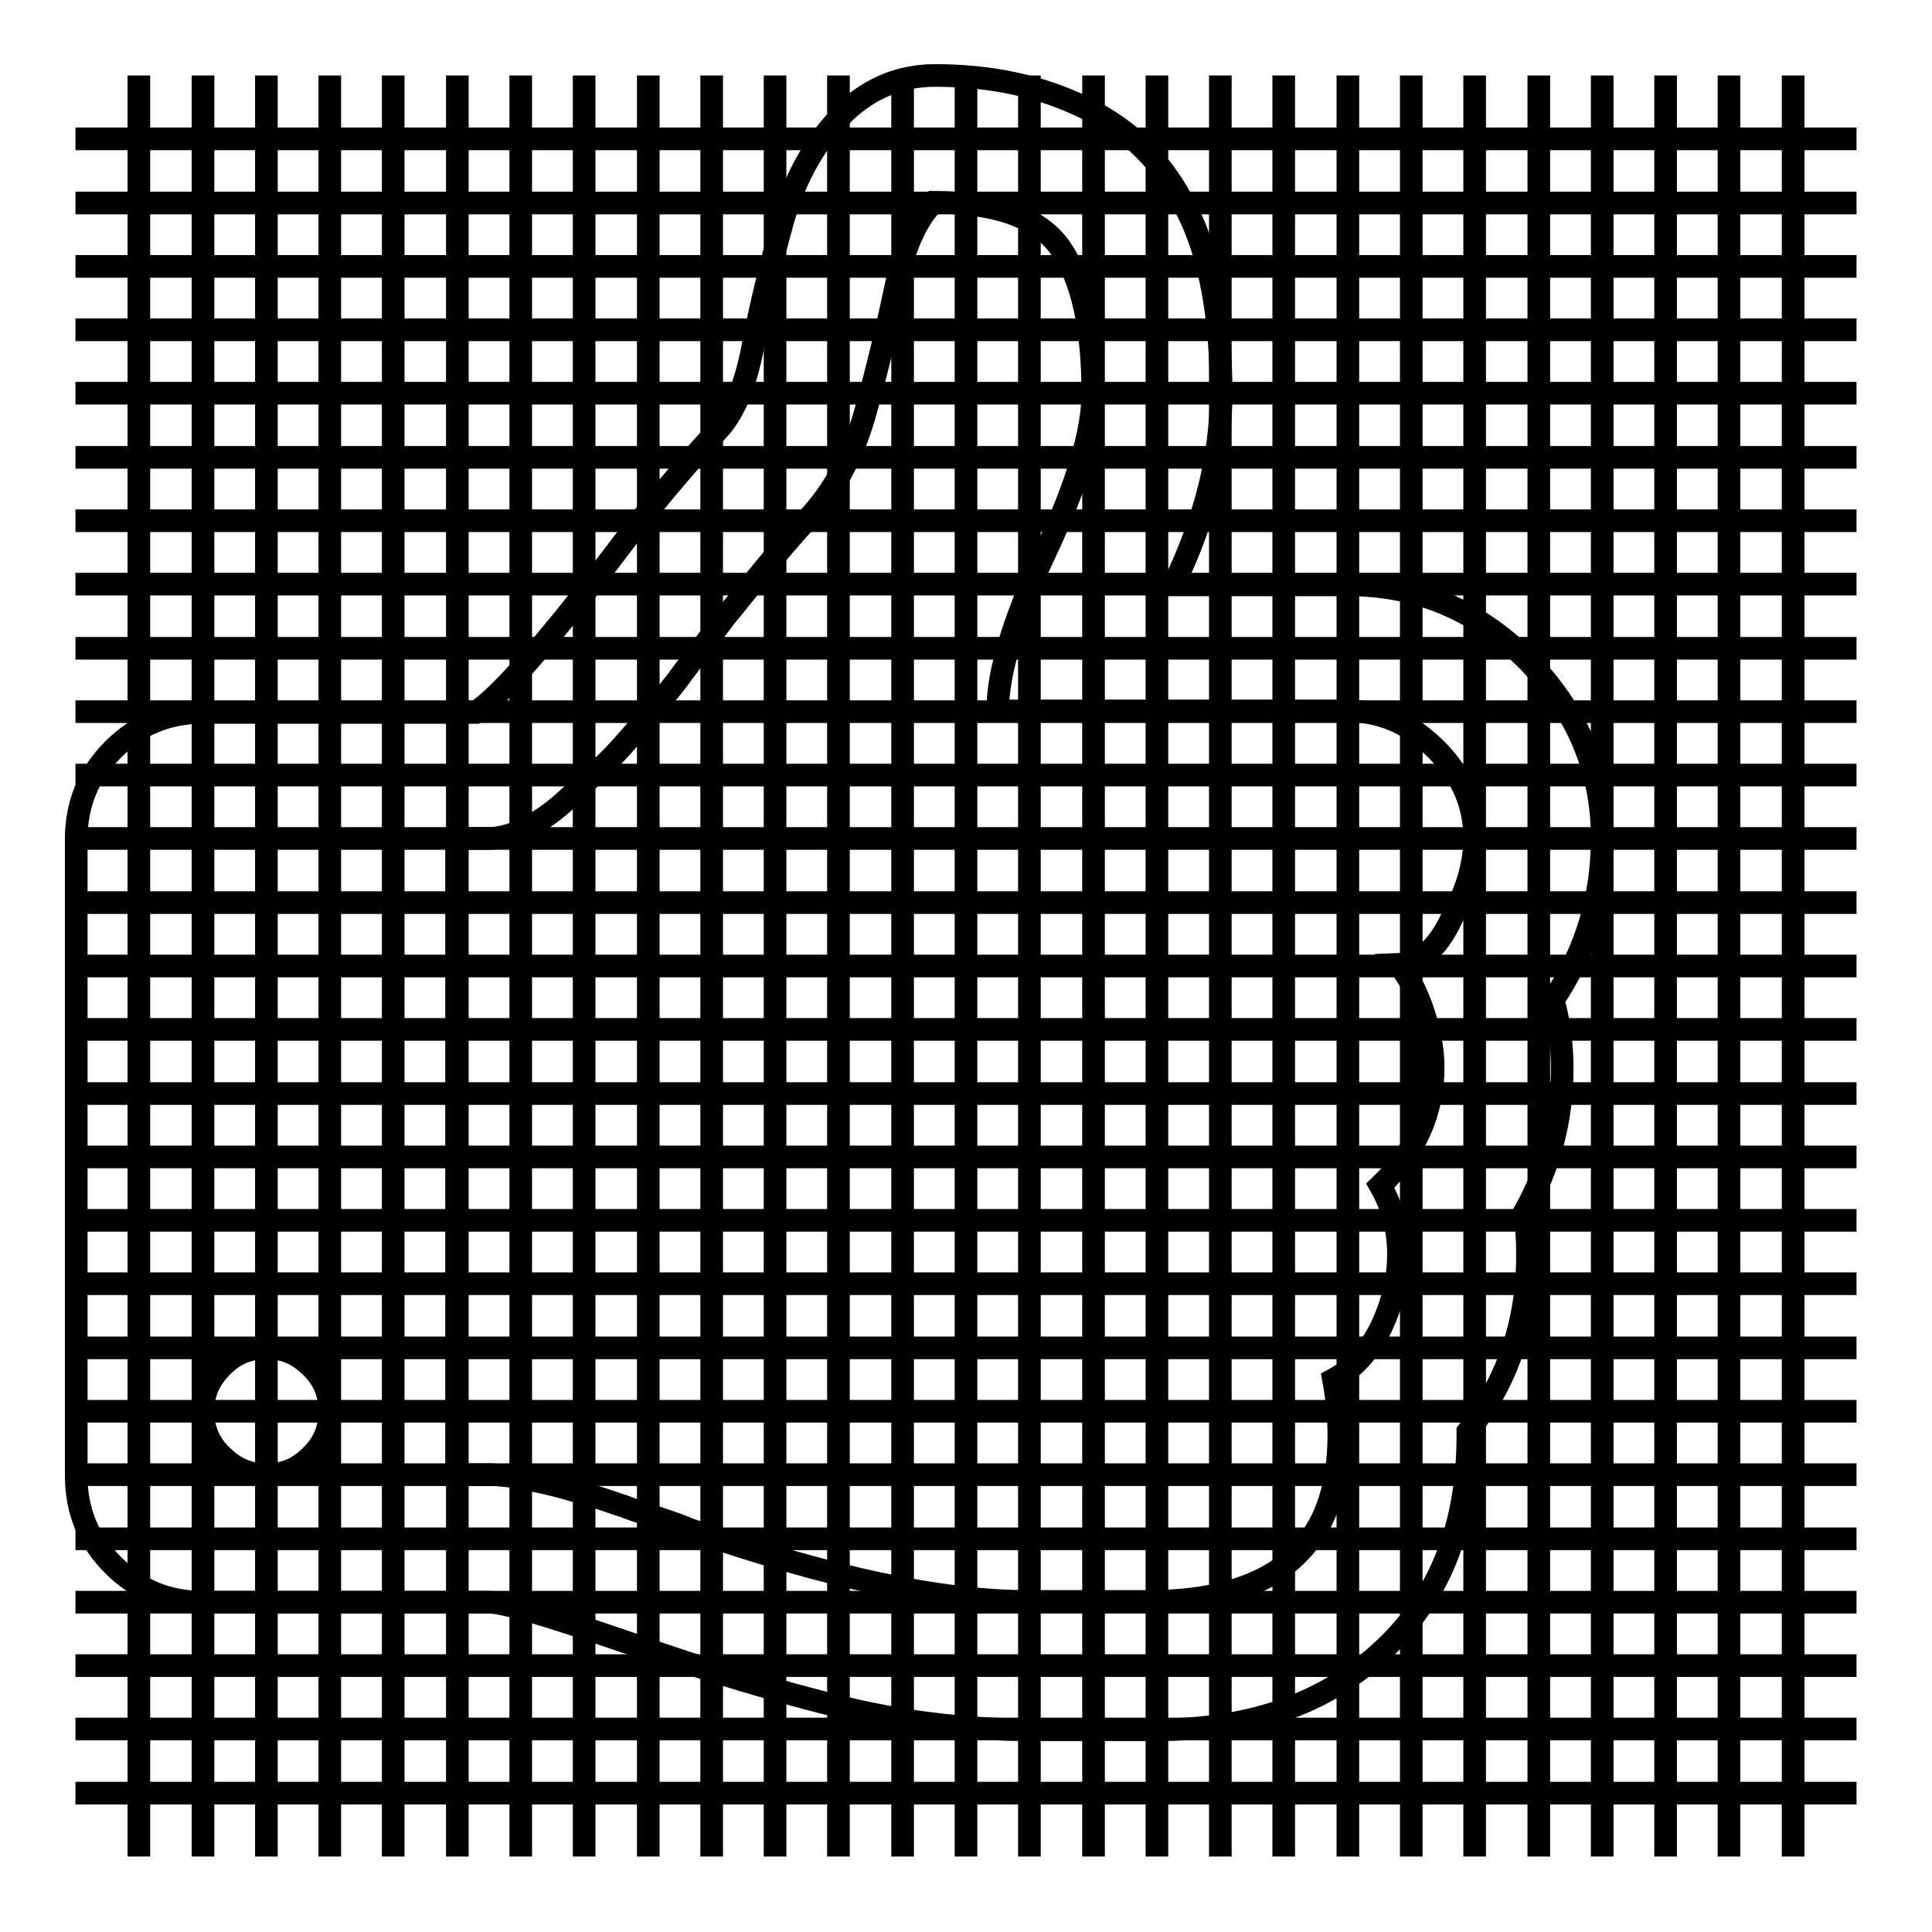
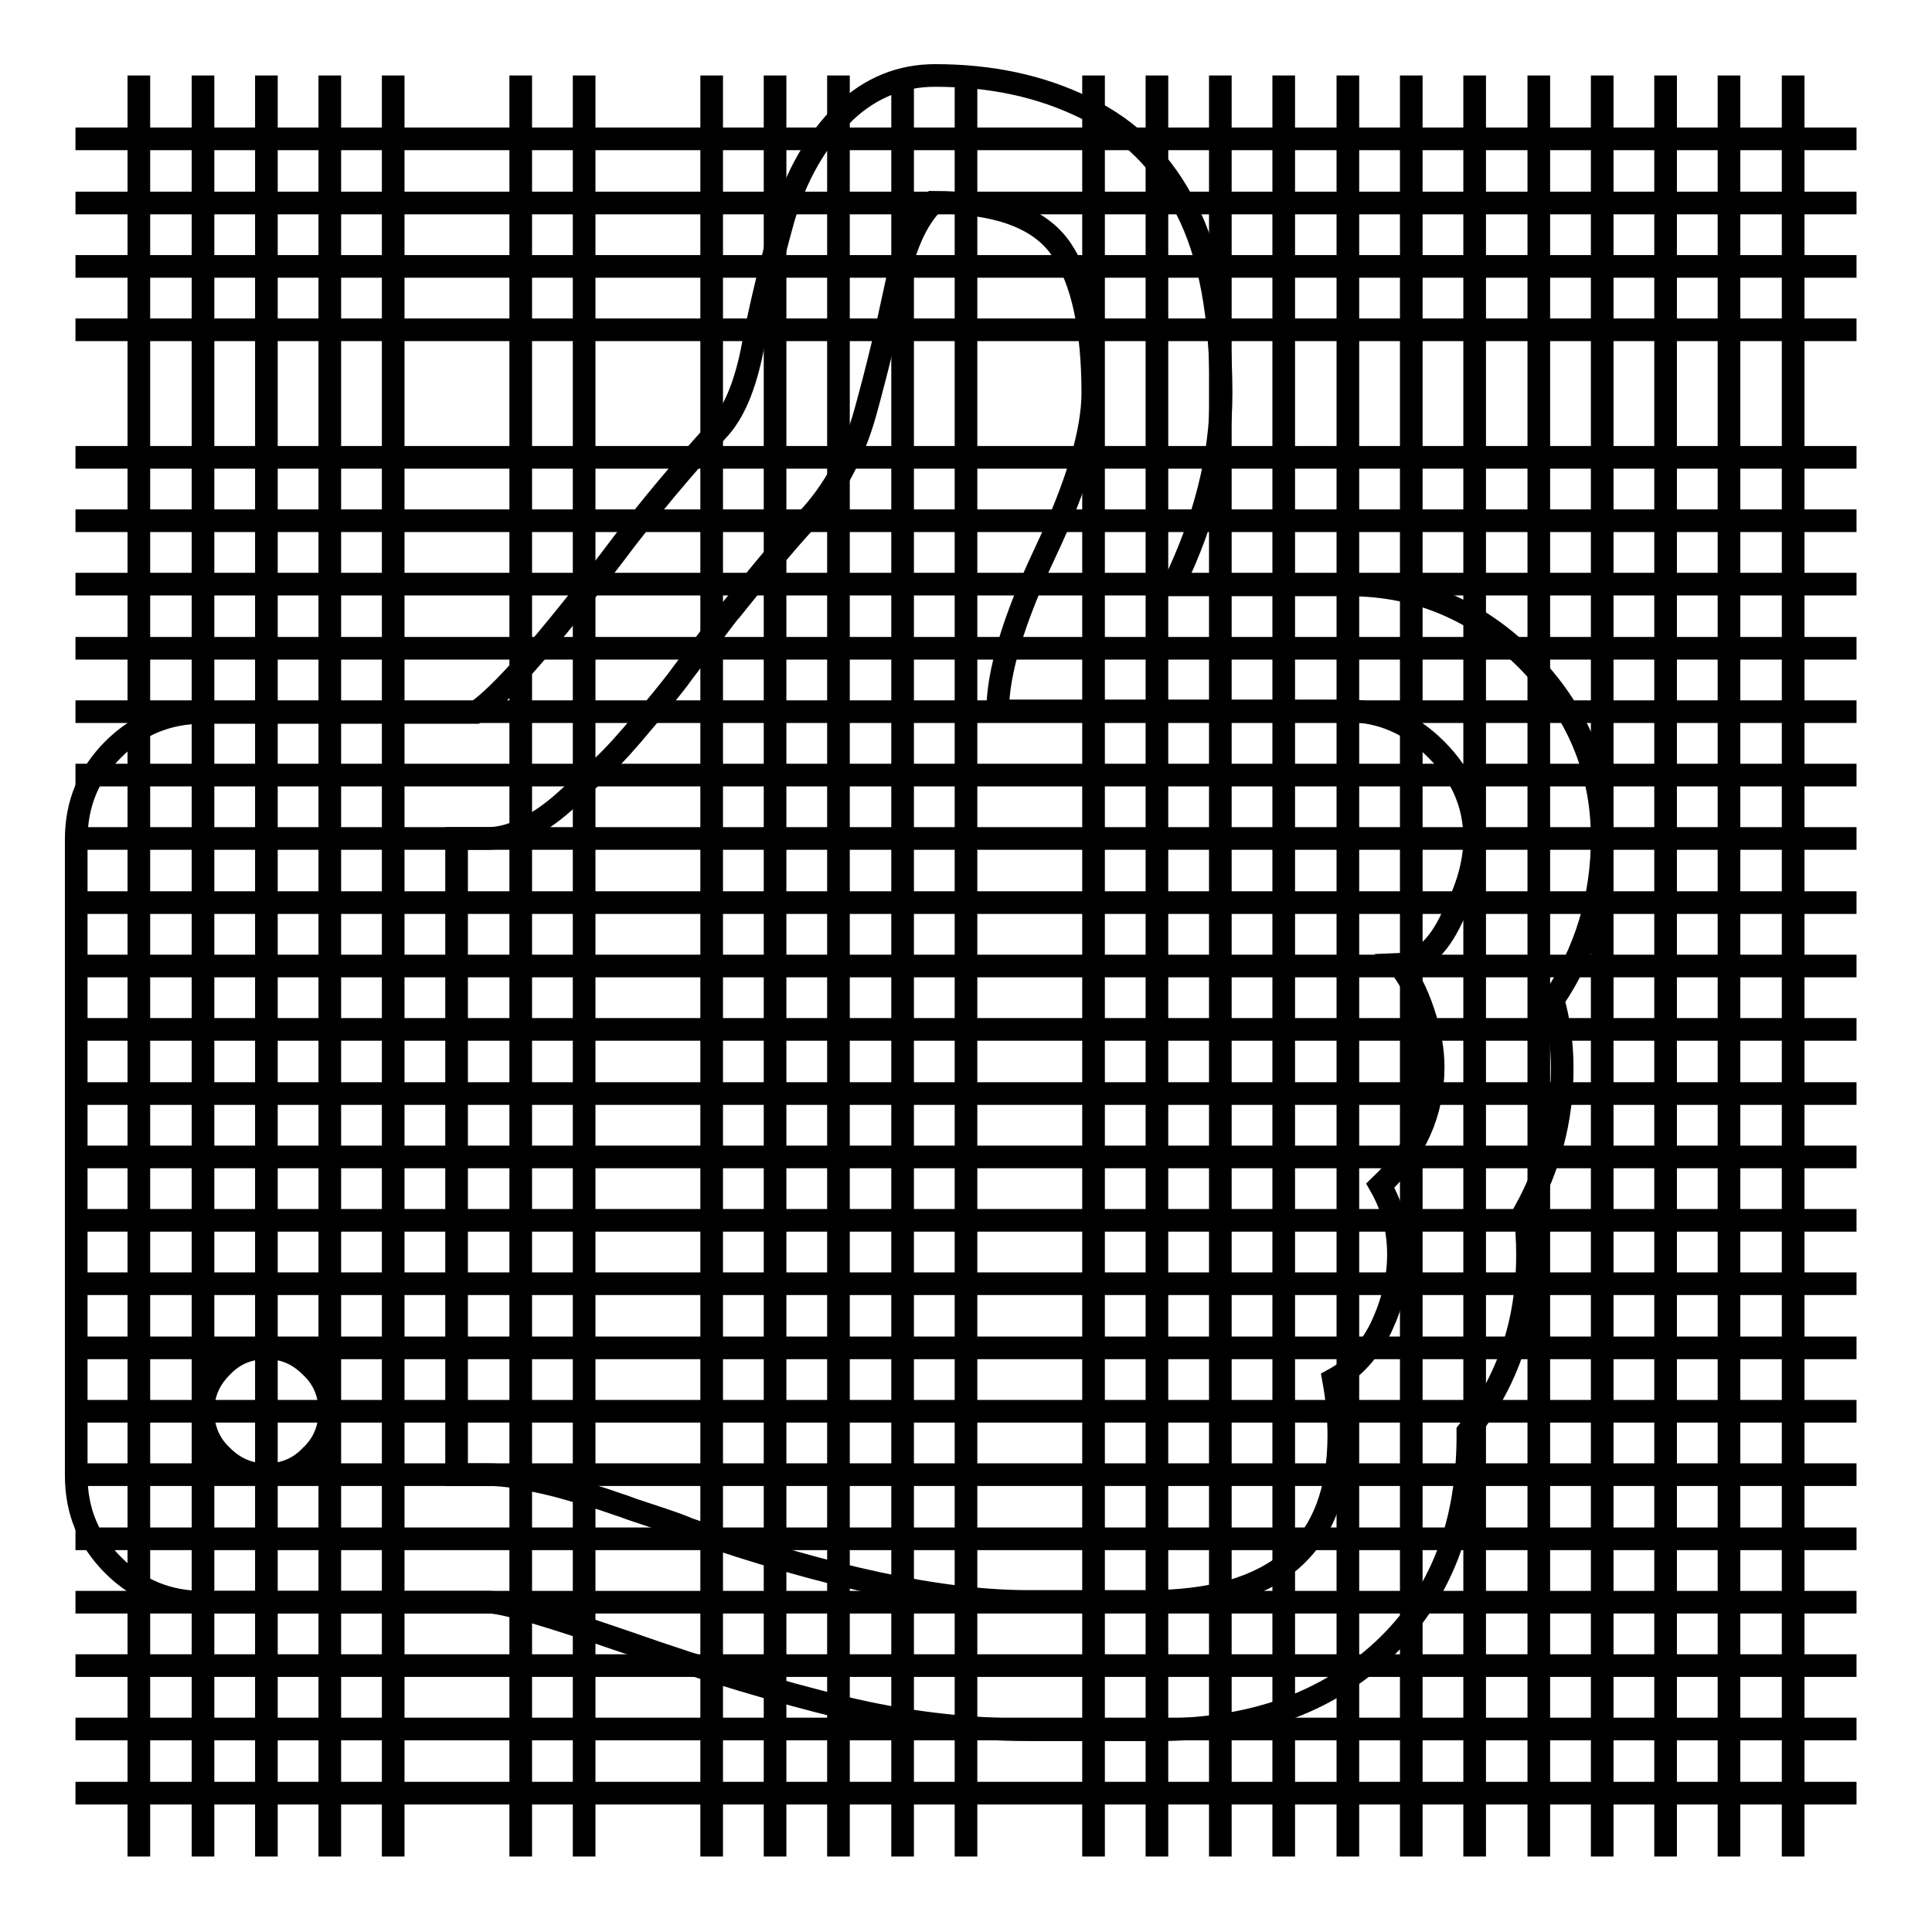
<svg xmlns="http://www.w3.org/2000/svg" version="1.1" x="0px" y="0px" viewBox="0 0 256 256" enable-background="new 0 0 256 256" xml:space="preserve">
  <g>
    <g>
      <path stroke-width="3" fill-opacity="0" stroke="#000000" d="M18.4,10v236V10z" />
      <path stroke-width="3" fill-opacity="0" stroke="#000000" d="M26.9,10v236V10z" />
      <path stroke-width="3" fill-opacity="0" stroke="#000000" d="M35.3,10v236V10z" />
      <path stroke-width="3" fill-opacity="0" stroke="#000000" d="M43.7,10v236V10z" />
      <path stroke-width="3" fill-opacity="0" stroke="#000000" d="M52.1,10v236V10z" />
-       <path stroke-width="3" fill-opacity="0" stroke="#000000" d="M60.6,10v236V10z" />
      <path stroke-width="3" fill-opacity="0" stroke="#000000" d="M69,10v236V10z" />
      <path stroke-width="3" fill-opacity="0" stroke="#000000" d="M77.4,10v236V10z" />
-       <path stroke-width="3" fill-opacity="0" stroke="#000000" d="M85.9,10v236V10z" />
      <path stroke-width="3" fill-opacity="0" stroke="#000000" d="M94.3,10v236V10z" />
      <path stroke-width="3" fill-opacity="0" stroke="#000000" d="M102.7,10v236V10z" />
      <path stroke-width="3" fill-opacity="0" stroke="#000000" d="M111.1,10v236V10z" />
      <path stroke-width="3" fill-opacity="0" stroke="#000000" d="M119.6,10v236V10z" />
      <path stroke-width="3" fill-opacity="0" stroke="#000000" d="M128,10v236V10z" />
-       <path stroke-width="3" fill-opacity="0" stroke="#000000" d="M136.4,10v236V10z" />
      <path stroke-width="3" fill-opacity="0" stroke="#000000" d="M144.9,10v236V10z" />
      <path stroke-width="3" fill-opacity="0" stroke="#000000" d="M153.3,10v236V10z" />
      <path stroke-width="3" fill-opacity="0" stroke="#000000" d="M161.7,10v236V10z" />
      <path stroke-width="3" fill-opacity="0" stroke="#000000" d="M170.1,10v236V10z" />
      <path stroke-width="3" fill-opacity="0" stroke="#000000" d="M178.6,10v236V10z" />
      <path stroke-width="3" fill-opacity="0" stroke="#000000" d="M187,10v236V10z" />
      <path stroke-width="3" fill-opacity="0" stroke="#000000" d="M195.4,10v236V10z" />
      <path stroke-width="3" fill-opacity="0" stroke="#000000" d="M203.9,10v236V10z" />
      <path stroke-width="3" fill-opacity="0" stroke="#000000" d="M212.3,10v236V10z" />
      <path stroke-width="3" fill-opacity="0" stroke="#000000" d="M220.7,10v236V10z" />
      <path stroke-width="3" fill-opacity="0" stroke="#000000" d="M229.1,10v236V10z" />
      <path stroke-width="3" fill-opacity="0" stroke="#000000" d="M237.6,10v236V10z" />
      <path stroke-width="3" fill-opacity="0" stroke="#000000" d="M10,18.4h236H10z" />
      <path stroke-width="3" fill-opacity="0" stroke="#000000" d="M10,26.9h236H10z" />
      <path stroke-width="3" fill-opacity="0" stroke="#000000" d="M10,35.3h236H10z" />
      <path stroke-width="3" fill-opacity="0" stroke="#000000" d="M10,43.7h236H10z" />
-       <path stroke-width="3" fill-opacity="0" stroke="#000000" d="M10,52.1h236H10z" />
      <path stroke-width="3" fill-opacity="0" stroke="#000000" d="M10,60.6h236H10z" />
      <path stroke-width="3" fill-opacity="0" stroke="#000000" d="M10,69h236H10z" />
      <path stroke-width="3" fill-opacity="0" stroke="#000000" d="M10,77.4h236H10z" />
      <path stroke-width="3" fill-opacity="0" stroke="#000000" d="M10,85.9h236H10z" />
      <path stroke-width="3" fill-opacity="0" stroke="#000000" d="M10,94.3h236H10z" />
      <path stroke-width="3" fill-opacity="0" stroke="#000000" d="M10,102.7h236H10z" />
      <path stroke-width="3" fill-opacity="0" stroke="#000000" d="M10,111.1h236H10z" />
      <path stroke-width="3" fill-opacity="0" stroke="#000000" d="M10,119.6h236H10z" />
      <path stroke-width="3" fill-opacity="0" stroke="#000000" d="M10,128h236H10z" />
      <path stroke-width="3" fill-opacity="0" stroke="#000000" d="M10,136.4h236H10z" />
      <path stroke-width="3" fill-opacity="0" stroke="#000000" d="M10,144.9h236H10z" />
      <path stroke-width="3" fill-opacity="0" stroke="#000000" d="M10,153.3h236H10z" />
      <path stroke-width="3" fill-opacity="0" stroke="#000000" d="M10,161.7h236H10z" />
      <path stroke-width="3" fill-opacity="0" stroke="#000000" d="M10,170.1h236H10z" />
      <path stroke-width="3" fill-opacity="0" stroke="#000000" d="M10,178.6h236H10z" />
      <path stroke-width="3" fill-opacity="0" stroke="#000000" d="M10,187h236H10z" />
      <path stroke-width="3" fill-opacity="0" stroke="#000000" d="M10,195.4h236H10z" />
      <path stroke-width="3" fill-opacity="0" stroke="#000000" d="M10,203.9h236H10z" />
      <path stroke-width="3" fill-opacity="0" stroke="#000000" d="M10,212.3h236H10z" />
      <path stroke-width="3" fill-opacity="0" stroke="#000000" d="M10,220.7h236H10z" />
      <path stroke-width="3" fill-opacity="0" stroke="#000000" d="M10,229.1h236H10z" />
      <path stroke-width="3" fill-opacity="0" stroke="#000000" d="M10,237.6h236H10z" />
      <path stroke-width="3" fill-opacity="0" stroke="#000000" d="M43.7,187c0-2.3-0.8-4.3-2.5-5.9c-1.7-1.7-3.6-2.5-5.9-2.5s-4.3,0.8-5.9,2.5c-1.7,1.7-2.5,3.6-2.5,5.9s0.8,4.3,2.5,5.9c1.7,1.7,3.6,2.5,5.9,2.5s4.3-0.8,5.9-2.5C42.9,191.3,43.7,189.3,43.7,187z M195.4,111.1c0-4.5-1.7-8.4-5.1-11.8c-3.4-3.4-7.3-5.1-11.7-5.1h-46.4c0-5.1,2.1-12.1,6.3-21c4.2-8.9,6.3-16,6.3-21.1c0-8.6-1.4-15-4.2-19.1c-2.8-4.1-8.4-6.2-16.9-6.2c-2.3,2.3-3.9,6-5,11.2c-1.1,5.2-2.4,10.7-4,16.5c-1.6,5.8-4.2,10.6-7.8,14.4c-1.9,2-5.3,6-10.1,12c-0.4,0.4-1.4,1.8-3,3.9s-3.1,4-4.1,5.4c-1.1,1.4-2.6,3.3-4.6,5.6c-1.9,2.3-3.7,4.3-5.3,5.8c-1.6,1.5-3.3,3.1-5.1,4.7c-1.8,1.6-3.6,2.8-5.3,3.6s-3.3,1.2-4.7,1.2h-4.2v84.3h4.2c1.1,0,2.5,0.1,4.1,0.4c1.6,0.3,3.1,0.6,4.3,0.9c1.3,0.3,2.9,0.8,5,1.4s3.6,1.2,4.6,1.5c1,0.4,2.6,0.9,4.7,1.6c2.1,0.7,3.4,1.2,3.8,1.4c18.5,6.4,33.5,9.6,45,9.6h15.9c16.9,0,25.3-7.3,25.3-22c0-2.3-0.2-4.7-0.7-7.4c2.6-1.4,4.7-3.7,6.3-6.9c1.5-3.2,2.3-6.4,2.3-9.7c0-3.3-0.8-6.3-2.4-9.1c4.6-4.4,7-9.6,7-15.7c0-2.2-0.4-4.6-1.3-7.3c-0.9-2.7-2-4.8-3.3-6.3c2.8-0.1,5.2-2.1,7.1-6.2C194.5,117.7,195.4,114.2,195.4,111.1L195.4,111.1z M212.3,111c0,7.8-2.1,15-6.5,21.5c0.8,2.9,1.2,5.9,1.2,9.1c0,6.8-1.7,13.1-5,19c0.3,1.9,0.4,3.7,0.4,5.7c0,8.9-2.6,16.7-7.9,23.4c0.1,12.2-3.6,21.8-11.2,28.9c-7.6,7.1-17.5,10.6-29.9,10.6h-17c-8.4,0-16.7-1-24.9-3c-8.2-2-17.7-4.8-28.5-8.6c-10.2-3.5-16.2-5.3-18.2-5.3H26.9c-4.6,0-8.6-1.6-11.9-4.9c-3.3-3.3-4.9-7.2-4.9-11.9v-84.3c0-4.6,1.6-8.6,4.9-11.9c3.3-3.3,7.3-4.9,11.9-4.9h36.1c3.2-2.1,9.2-8.9,18-20.4C86,67.3,90.8,61.7,95.1,57c2.1-2.2,3.7-5.9,4.7-11.3c1-5.3,2.4-10.9,4-16.7c1.7-5.8,4.4-10.5,8.2-14.2c3.4-3.2,7.4-4.8,11.9-4.8c7.4,0,14,1.4,19.9,4.3c5.9,2.8,10.4,7.3,13.4,13.4c3.1,6,4.6,14.2,4.6,24.5c0,8.2-2.1,16.6-6.3,25.3h23.2c9.1,0,17,3.3,23.7,10C208.9,94.1,212.3,102,212.3,111L212.3,111z" />
    </g>
  </g>
</svg>